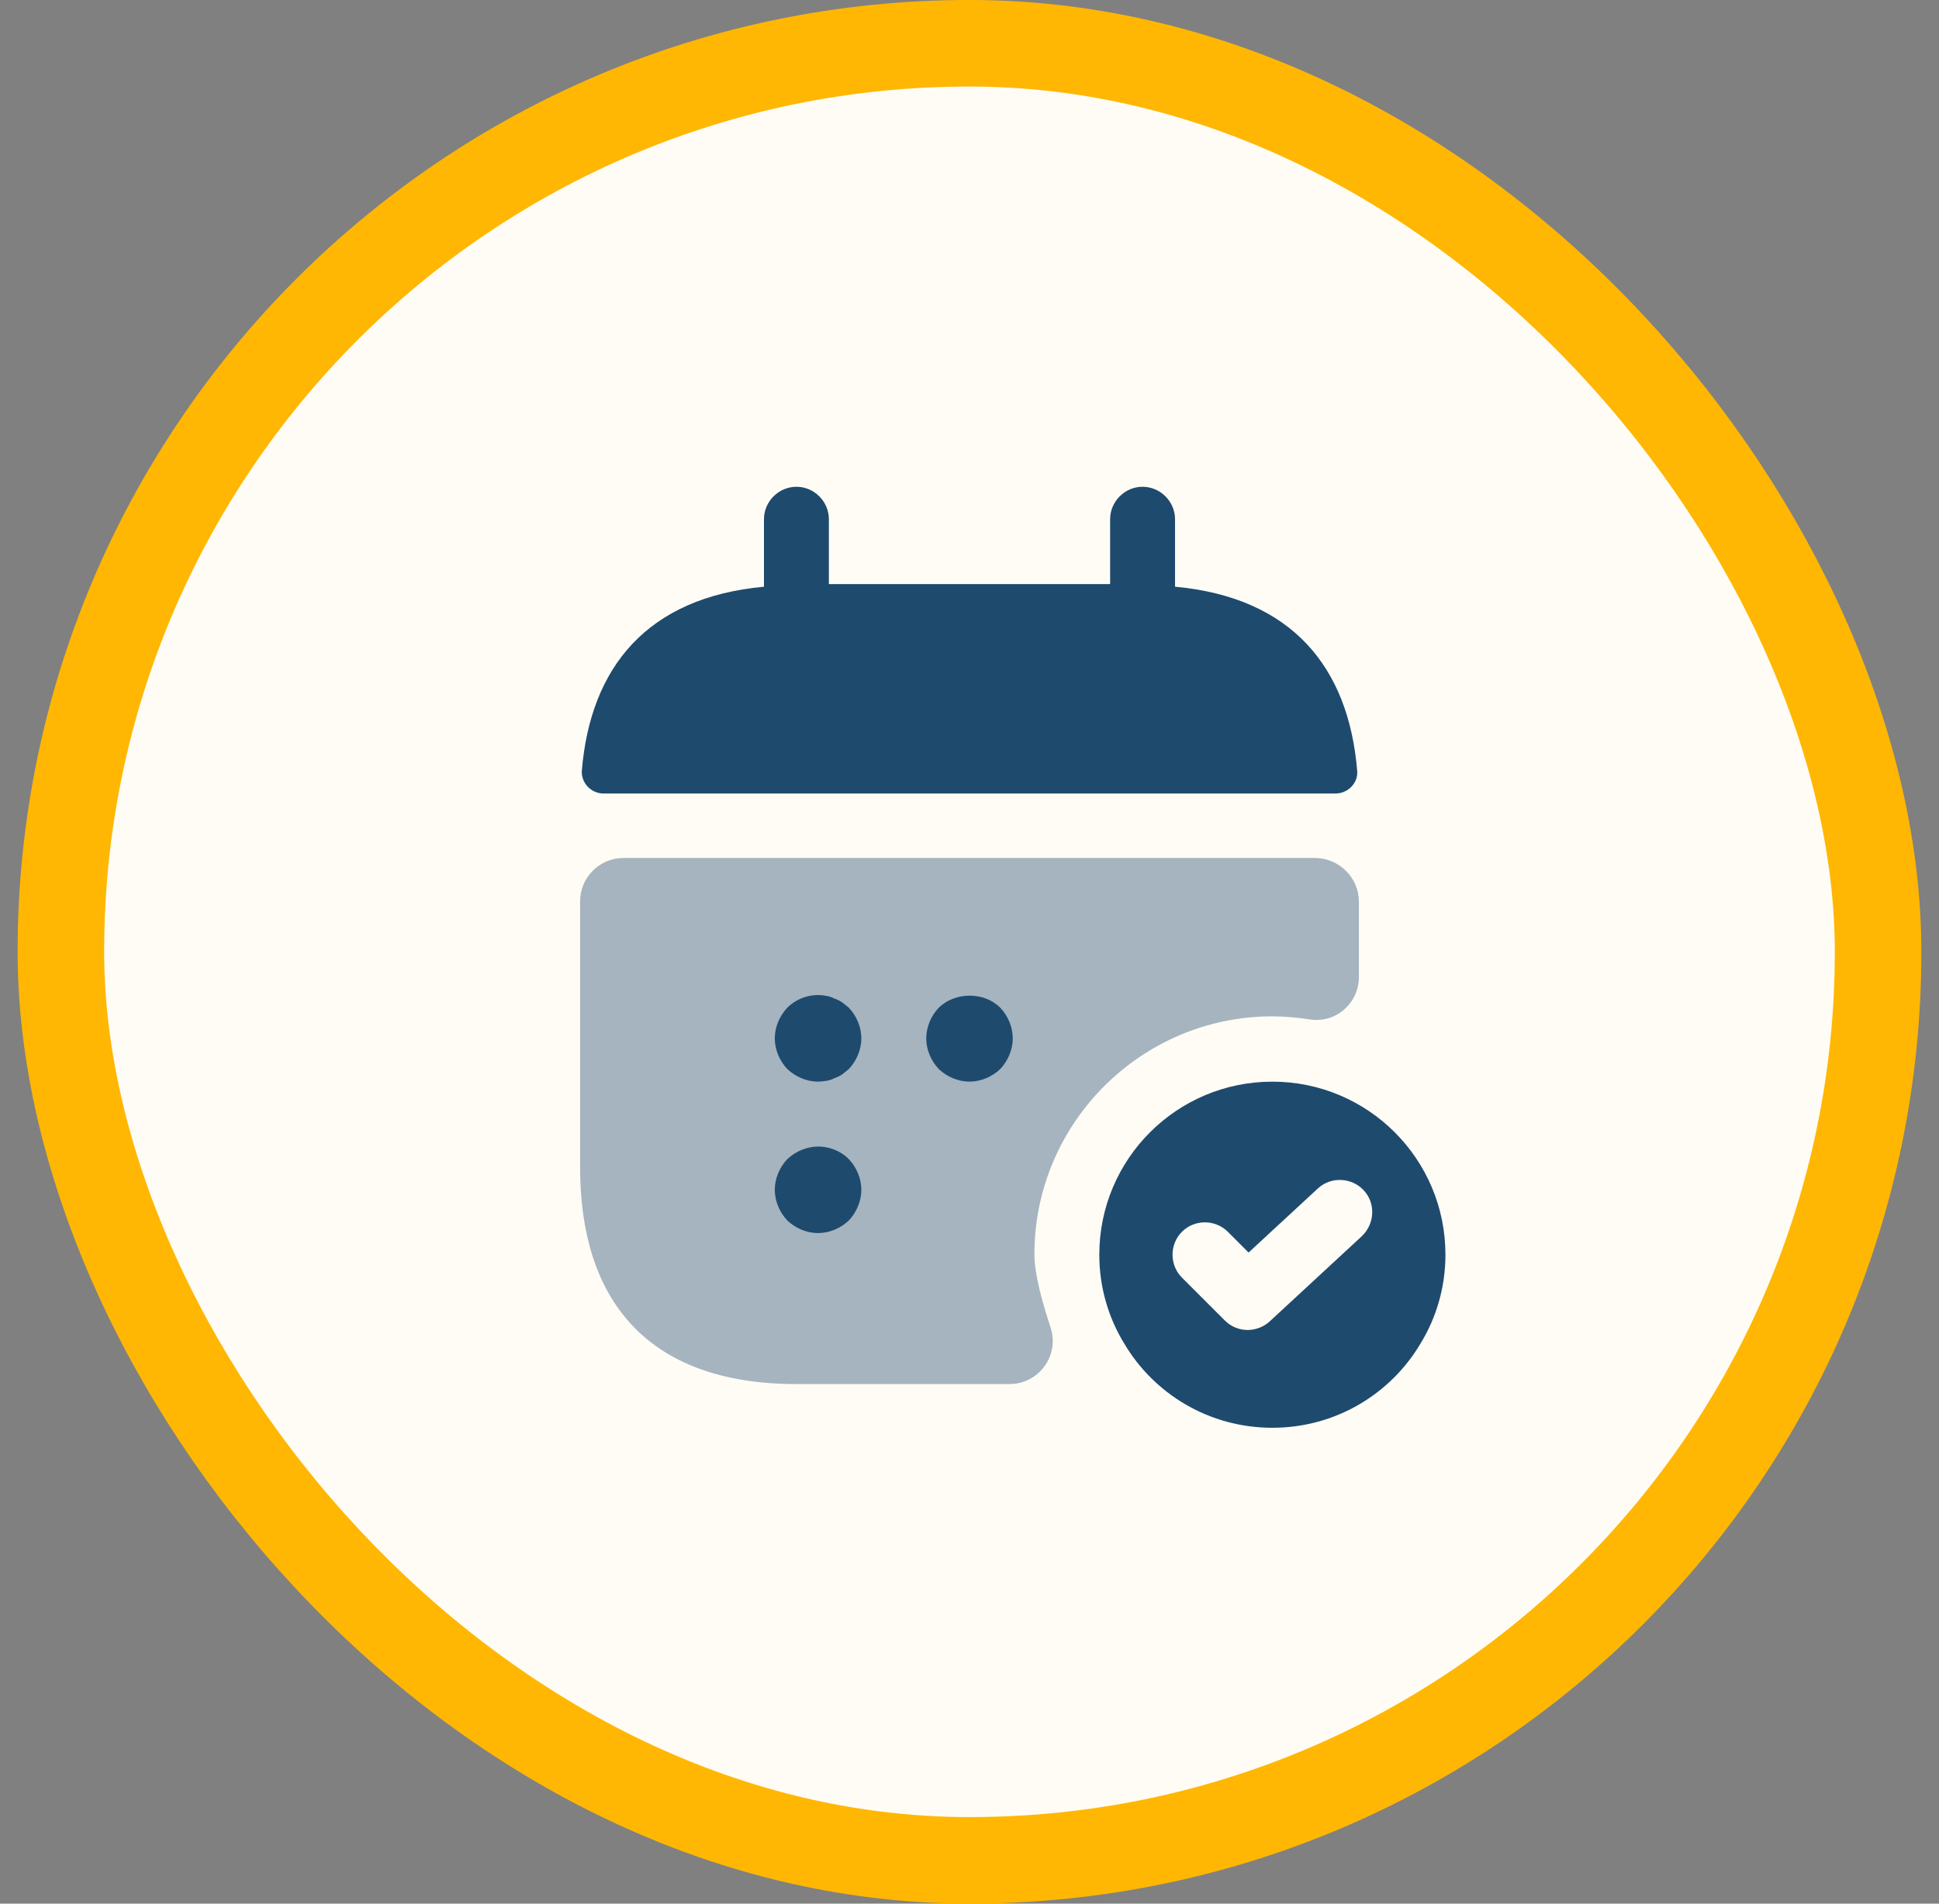
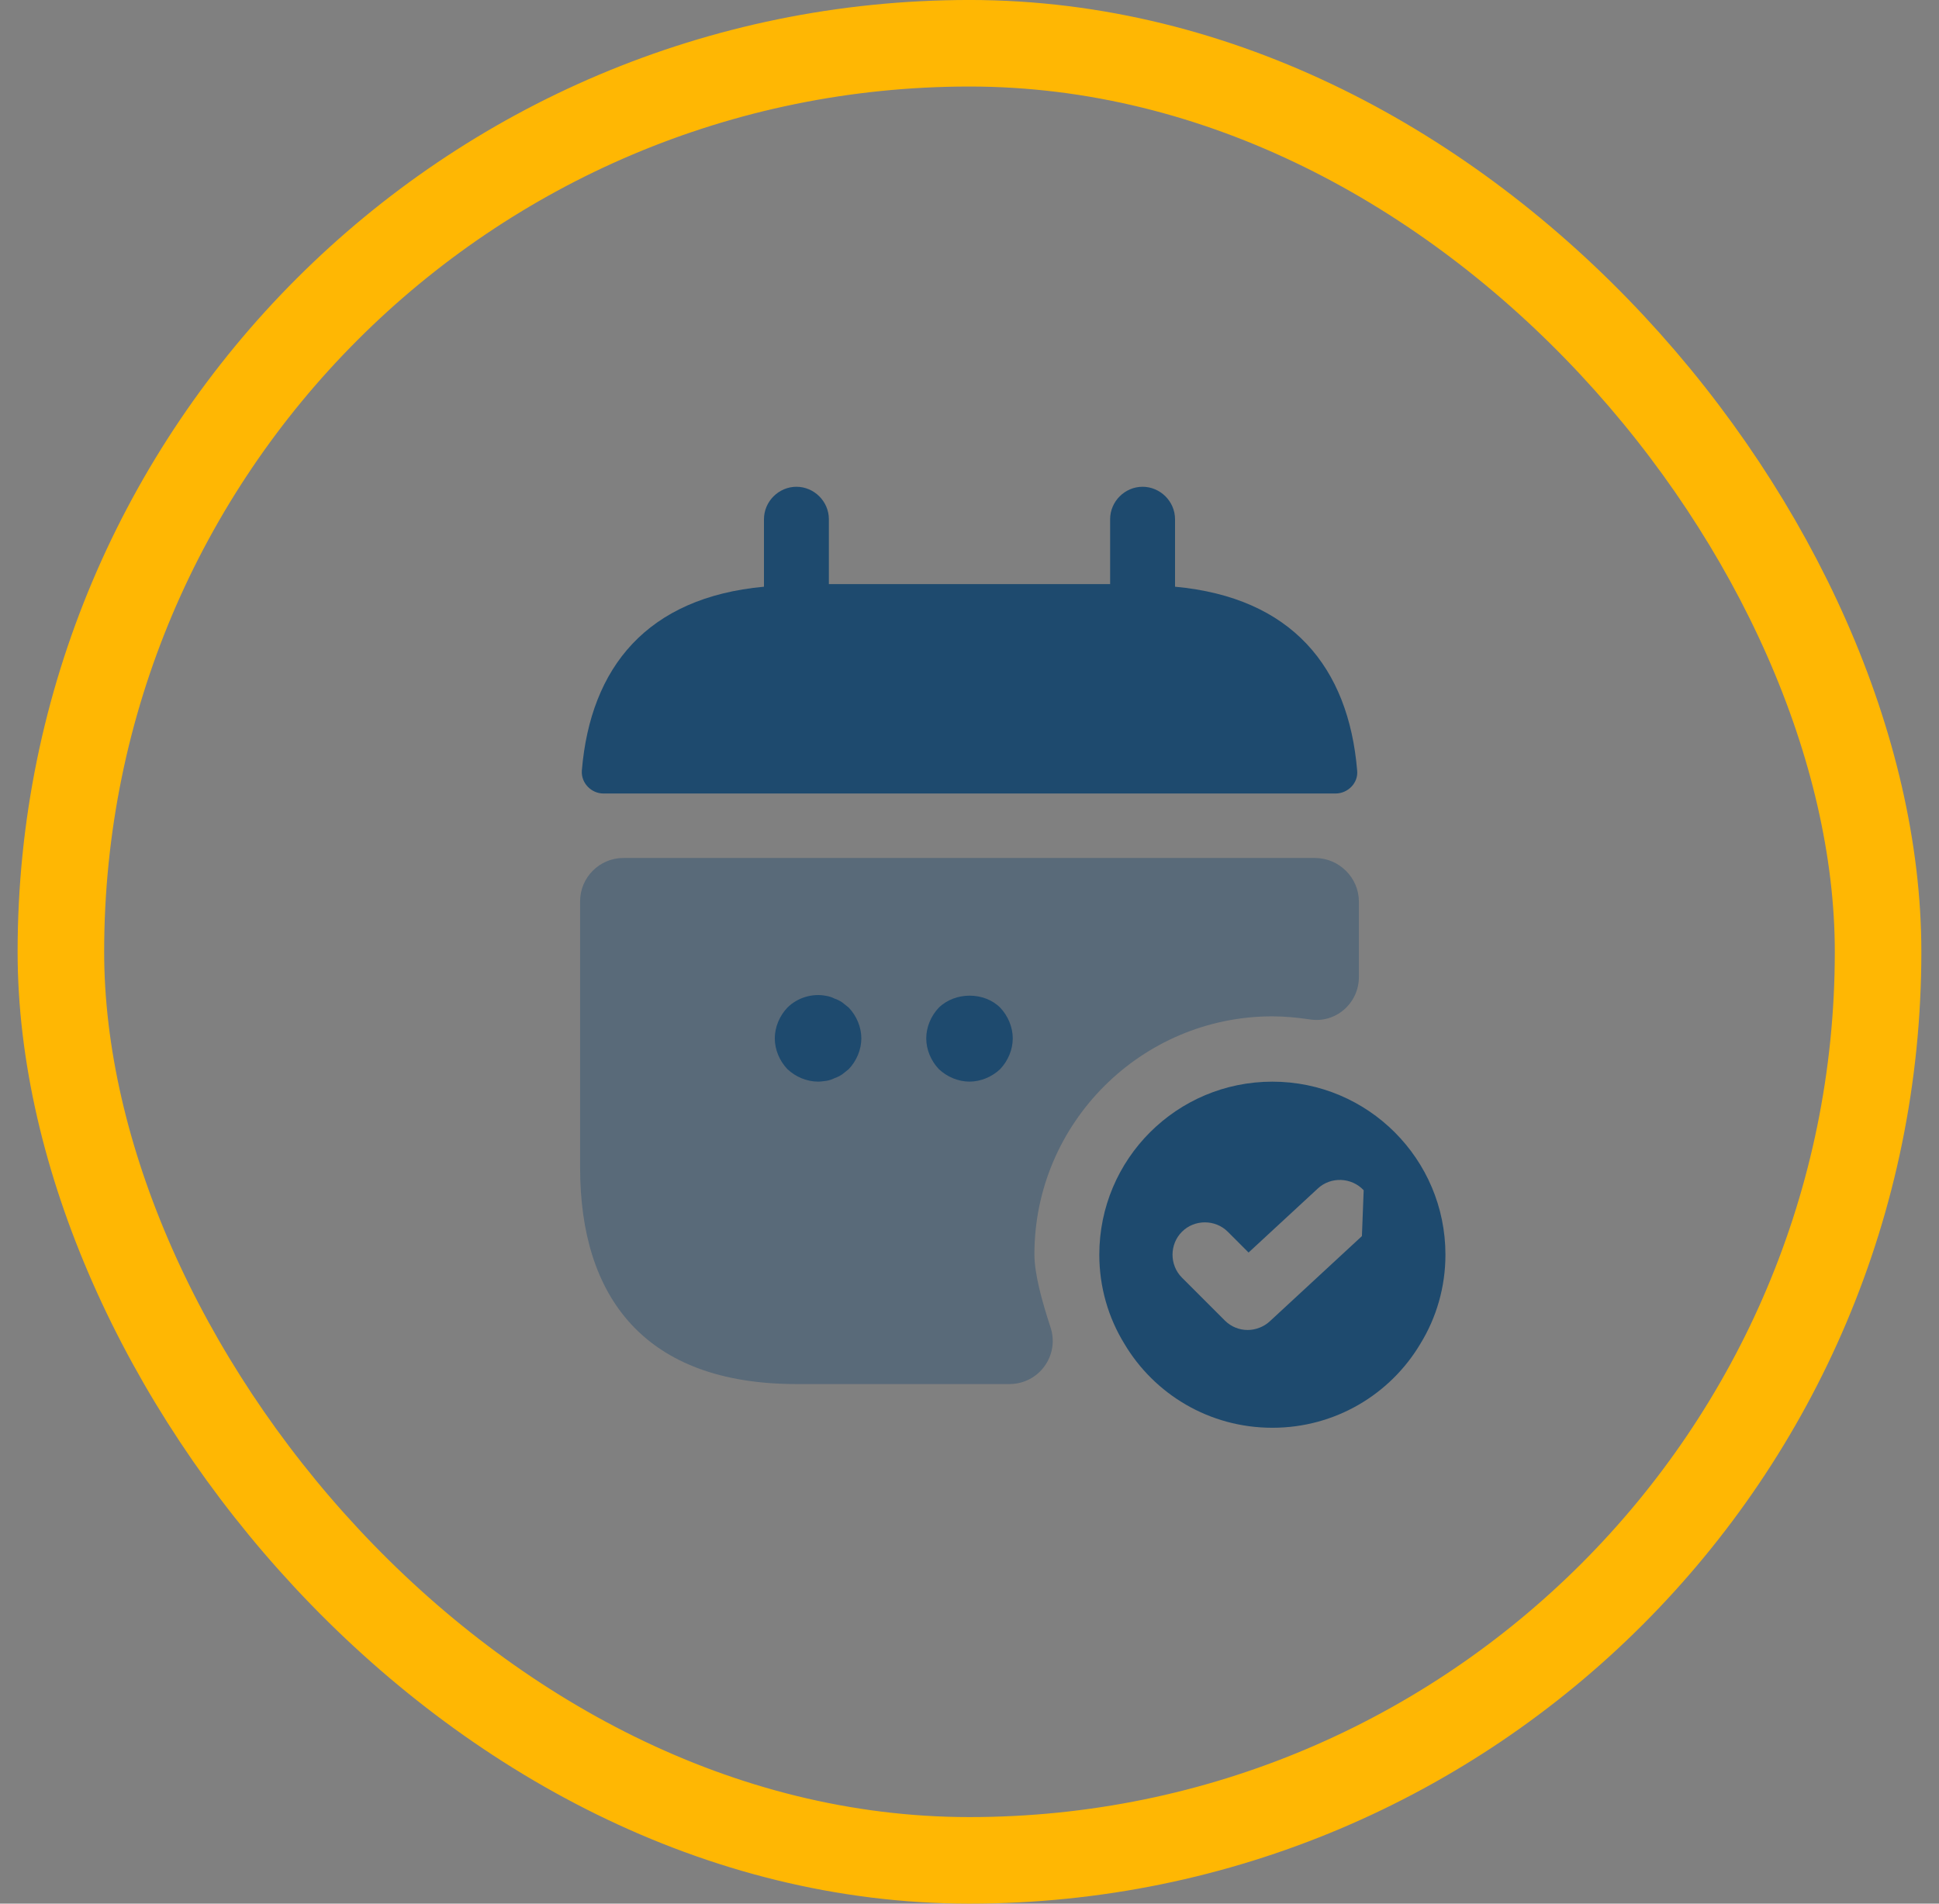
<svg xmlns="http://www.w3.org/2000/svg" width="55" height="54" viewBox="0 0 55 54" fill="none">
  <rect x="0" y="0" width="55" height="54" fill="#808080" stroke="none" />
-   <rect x="1.727" y="1.227" width="51.545" height="51.545" rx="25.773" fill="#FFFCF5" />
  <rect x="1.727" y="1.227" width="51.545" height="51.545" rx="25.773" stroke="#FFB703" stroke-width="2.455" />
  <path d="M33.33 16.643V14.728C33.33 14.225 32.912 13.808 32.409 13.808C31.906 13.808 31.489 14.225 31.489 14.728V16.569H23.511V14.728C23.511 14.225 23.094 13.808 22.591 13.808C22.088 13.808 21.67 14.225 21.67 14.728V16.643C18.357 16.949 16.749 18.925 16.504 21.858C16.479 22.214 16.774 22.509 17.117 22.509H37.883C38.239 22.509 38.533 22.202 38.496 21.858C38.251 18.925 36.643 16.949 33.33 16.643Z" fill="#1E4A6E" />
  <path opacity="0.4" d="M38.545 25.577V27.713C38.545 28.462 37.883 29.038 37.146 28.916C36.803 28.866 36.447 28.83 36.091 28.83C32.372 28.83 29.341 31.861 29.341 35.58C29.341 36.144 29.562 36.93 29.795 37.642C30.065 38.439 29.476 39.261 28.629 39.261H22.591C18.296 39.261 16.455 36.807 16.455 33.125V25.565C16.455 24.89 17.007 24.338 17.682 24.338H37.318C37.993 24.35 38.545 24.902 38.545 25.577Z" fill="#1E4A6E" />
-   <path d="M36.091 30.683C33.379 30.683 31.182 32.879 31.182 35.592C31.182 36.512 31.44 37.383 31.894 38.12C32.74 39.544 34.299 40.501 36.091 40.501C37.883 40.501 39.441 39.544 40.288 38.12C40.742 37.383 41 36.512 41 35.592C41 32.879 38.803 30.683 36.091 30.683ZM38.631 35.064L36.017 37.482C35.846 37.641 35.612 37.727 35.391 37.727C35.158 37.727 34.925 37.641 34.741 37.457L33.526 36.242C33.17 35.886 33.17 35.297 33.526 34.941C33.882 34.585 34.471 34.585 34.827 34.941L35.416 35.53L37.38 33.714C37.748 33.37 38.337 33.395 38.681 33.763C39.024 34.131 39 34.708 38.631 35.064Z" fill="#1E4A6E" />
+   <path d="M36.091 30.683C33.379 30.683 31.182 32.879 31.182 35.592C31.182 36.512 31.44 37.383 31.894 38.12C32.74 39.544 34.299 40.501 36.091 40.501C37.883 40.501 39.441 39.544 40.288 38.12C40.742 37.383 41 36.512 41 35.592C41 32.879 38.803 30.683 36.091 30.683ZM38.631 35.064L36.017 37.482C35.846 37.641 35.612 37.727 35.391 37.727C35.158 37.727 34.925 37.641 34.741 37.457L33.526 36.242C33.17 35.886 33.17 35.297 33.526 34.941C33.882 34.585 34.471 34.585 34.827 34.941L35.416 35.53L37.38 33.714C37.748 33.37 38.337 33.395 38.681 33.763Z" fill="#1E4A6E" />
  <path d="M23.205 30.682C22.886 30.682 22.566 30.547 22.333 30.326C22.112 30.093 21.977 29.774 21.977 29.455C21.977 29.136 22.112 28.817 22.333 28.584C22.616 28.301 23.045 28.166 23.45 28.252C23.524 28.265 23.597 28.289 23.671 28.326C23.745 28.35 23.818 28.387 23.892 28.436C23.953 28.485 24.015 28.535 24.076 28.584C24.297 28.817 24.432 29.136 24.432 29.455C24.432 29.774 24.297 30.093 24.076 30.326C24.015 30.375 23.953 30.424 23.892 30.474C23.818 30.523 23.745 30.559 23.671 30.584C23.597 30.621 23.524 30.645 23.45 30.658C23.364 30.67 23.278 30.682 23.205 30.682Z" fill="#1E4A6E" />
  <path d="M27.5 30.682C27.181 30.682 26.862 30.547 26.629 30.326C26.408 30.093 26.273 29.774 26.273 29.455C26.273 29.136 26.408 28.817 26.629 28.584C27.095 28.13 27.917 28.13 28.371 28.584C28.592 28.817 28.727 29.136 28.727 29.455C28.727 29.774 28.592 30.093 28.371 30.326C28.138 30.547 27.819 30.682 27.5 30.682Z" fill="#1E4A6E" />
-   <path d="M23.205 34.978C22.886 34.978 22.566 34.843 22.333 34.622C22.112 34.389 21.977 34.069 21.977 33.75C21.977 33.431 22.112 33.112 22.333 32.879C22.456 32.769 22.579 32.683 22.738 32.621C23.192 32.425 23.732 32.535 24.076 32.879C24.297 33.112 24.432 33.431 24.432 33.75C24.432 34.069 24.297 34.389 24.076 34.622C23.843 34.843 23.524 34.978 23.205 34.978Z" fill="#1E4A6E" />
</svg>